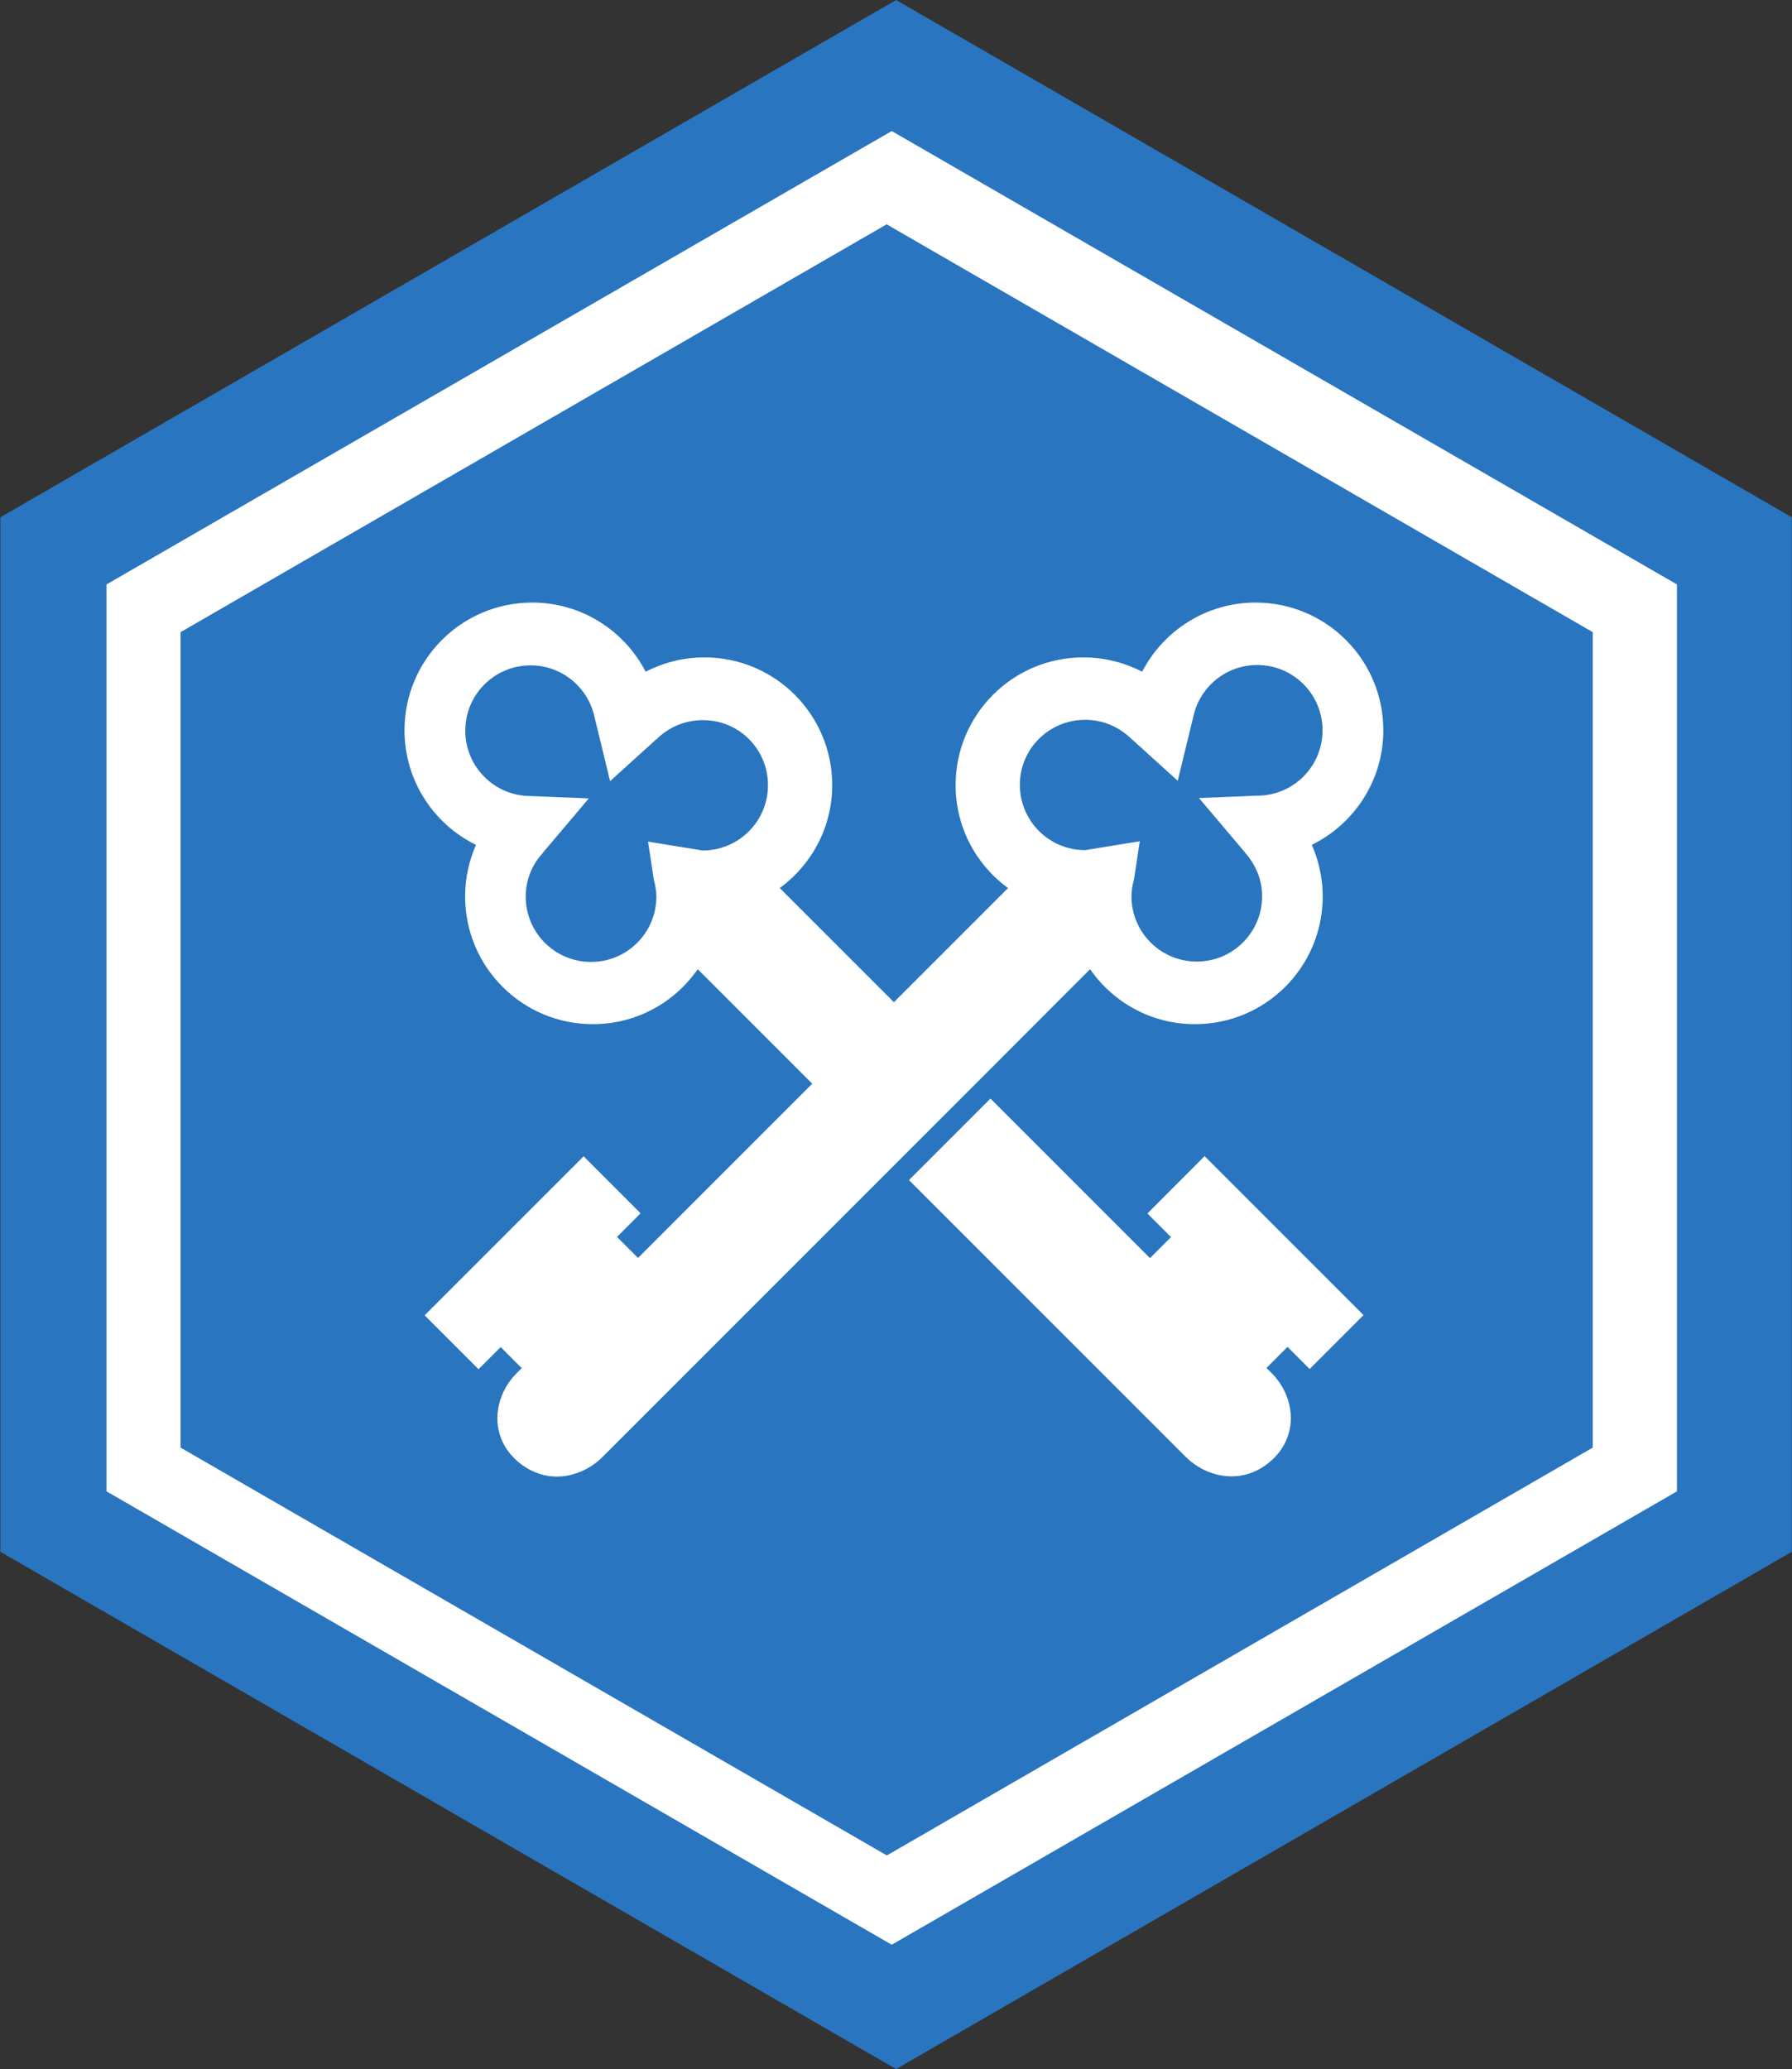
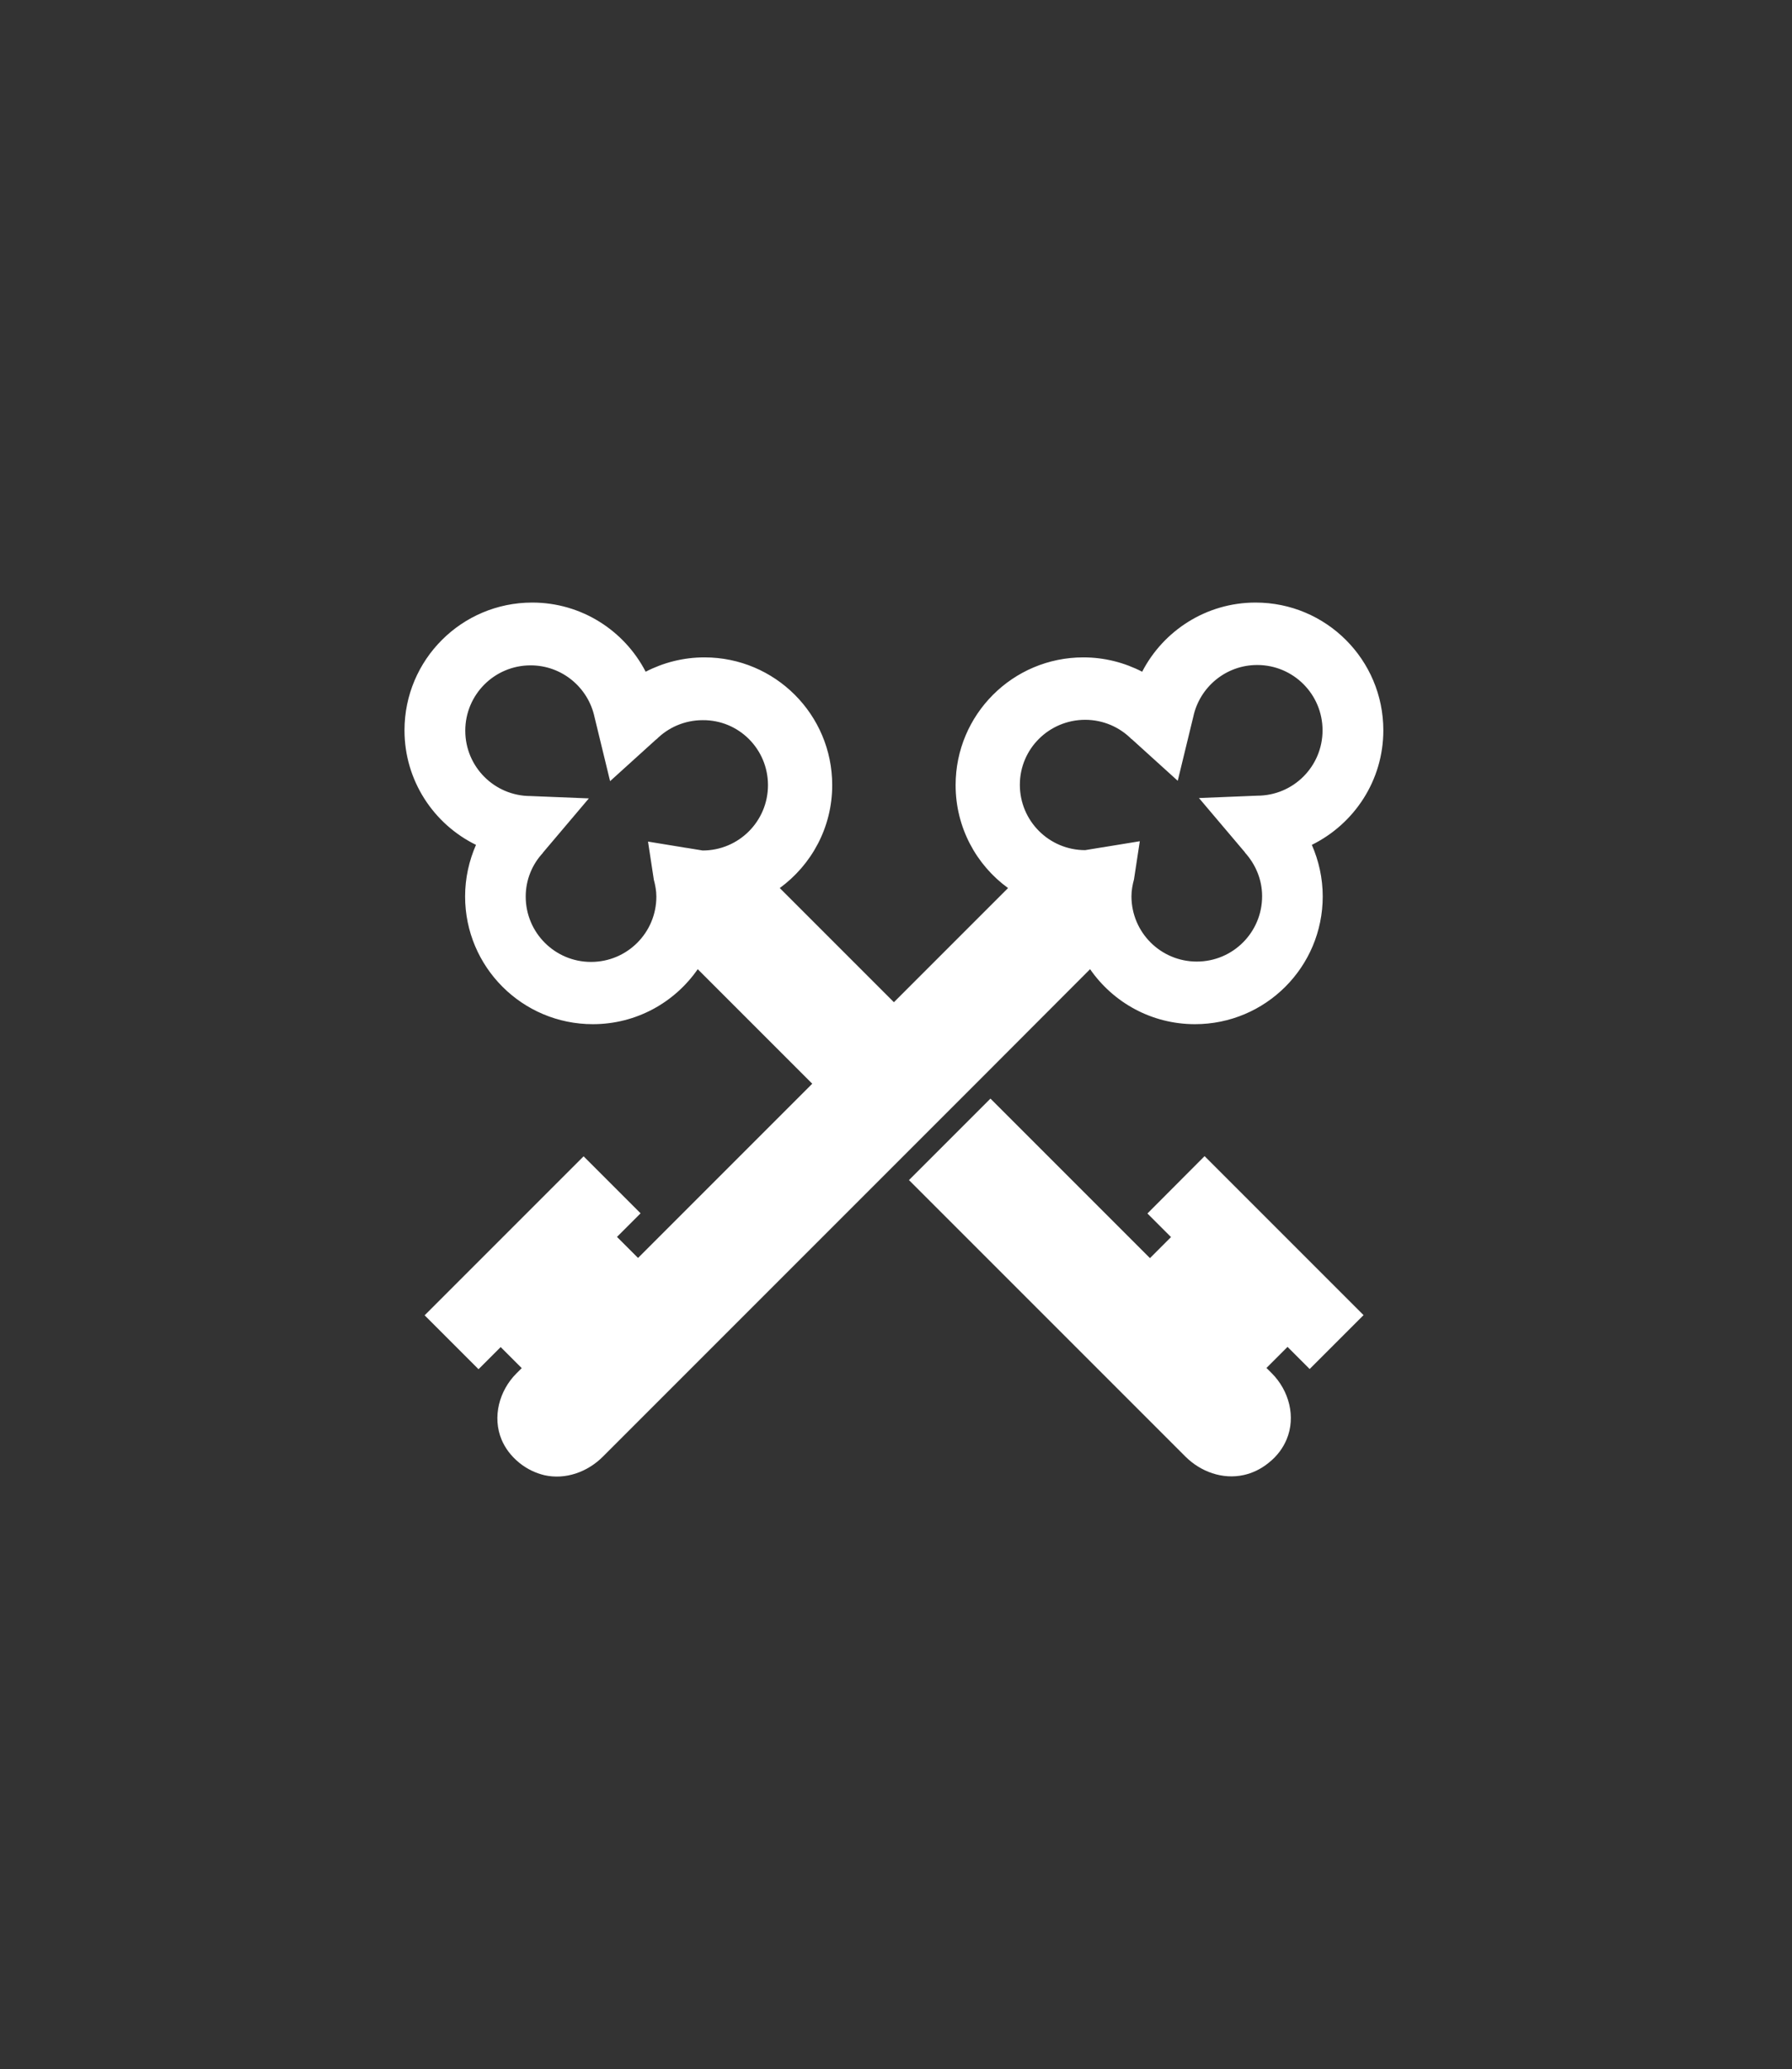
<svg xmlns="http://www.w3.org/2000/svg" xml:space="preserve" y="0px" x="0px" id="Layer_1" version="1.1" viewBox="25.62 18 98.75 114">
  <rect x="25.62" y="18" width="98.75" height="114" fill="#333333" stroke="none" />
  <style type="text/css"> 	.st0{fill:#2975BF;} 	.st1{fill:#FFFFFF;} 	.st2{fill:none;} </style>
  <g>
-     <polygon points="75,18 25.64,46.5 25.64,103.5 75,132 124.36,103.5 124.36,46.5" class="st0" />
-     <path d="M118.03,50.2L74.76,25.22L31.49,50.2v49.97l43.27,24.98l43.27-24.98V50.2z M74.49,120.23L35.57,97.76V52.83   l38.91-22.47l38.91,22.47v44.93L74.49,120.23z" class="st1" />
    <g>
      <g>
        <path d="M85.69,71.4c1.27,1.83,3.38,3.03,5.78,3.03c3.89,0,7.04-3.15,7.04-7.04c0-1.01-0.22-1.97-0.6-2.84     c2.33-1.15,3.94-3.54,3.94-6.31c0-3.89-3.15-7.04-7.04-7.04c-2.72,0-5.08,1.55-6.25,3.81c-0.97-0.5-2.07-0.79-3.24-0.79     c-3.89,0-7.04,3.15-7.04,7.04c0,2.33,1.14,4.4,2.89,5.67l-6.29,6.29l-6.29-6.29c1.75-1.28,2.89-3.34,2.89-5.67     c0-3.89-3.15-7.04-7.04-7.04c-1.17,0-2.27,0.29-3.24,0.79c-1.17-2.26-3.53-3.81-6.25-3.81c-3.89,0-7.04,3.15-7.04,7.04     c0,2.77,1.61,5.17,3.94,6.31c-0.38,0.87-0.6,1.83-0.6,2.84c0,3.89,3.15,7.04,7.04,7.04c2.4,0,4.51-1.2,5.78-3.03l6.31,6.31     l-9.6,9.6l-1.16-1.16l1.3-1.3l-3.14-3.14l-8.76,8.76l2.97,2.97l1.22-1.22l1.16,1.16l-0.29,0.29c-0.95,0.95-1.34,2.4-0.82,3.65     c0.19,0.45,0.5,0.89,0.98,1.28c0.46,0.37,0.93,0.57,1.38,0.68c1.16,0.26,2.37-0.17,3.22-1.02l16.04-16.04l4.49-4.49L85.69,71.4z      M85.42,57.66c1,0,1.91,0.41,2.56,1.07c0,0-0.01-0.01-0.01-0.02l2.55,2.31l0.86-3.54l0,0l0,0c0.35-1.62,1.79-2.84,3.52-2.84     c1.99,0,3.6,1.61,3.6,3.6c0,1.99-1.61,3.6-3.6,3.6l-3.21,0.13l2.54,3h-0.01c0.58,0.64,0.95,1.48,0.95,2.41     c0,1.99-1.61,3.6-3.6,3.6s-3.6-1.61-3.6-3.6c0-0.32,0.06-0.63,0.14-0.93l0.32-2.1l-1.96,0.32c-0.11,0.03-0.21,0.08-0.32,0.1     c0.11-0.02,0.21-0.07,0.31-0.1l-1.04,0.17c-1.99,0-3.6-1.61-3.6-3.6S83.44,57.66,85.42,57.66z M67.94,61.26     c0,1.99-1.61,3.6-3.6,3.6l-1.04-0.17c0.11,0.03,0.21,0.08,0.31,0.1c-0.11-0.02-0.21-0.07-0.32-0.1l-1.96-0.32l0.32,2.1     c0.08,0.3,0.14,0.61,0.14,0.93c0,1.99-1.61,3.6-3.6,3.6c-1.99,0-3.6-1.61-3.6-3.6c0-0.93,0.36-1.78,0.95-2.41h-0.01l2.54-3     l-3.21-0.13c-1.99,0-3.6-1.61-3.6-3.6c0-1.99,1.61-3.6,3.6-3.6c1.73,0,3.17,1.22,3.52,2.84l0,0l0,0l0.86,3.54l2.55-2.31     c0,0-0.01,0.01-0.01,0.02c0.65-0.66,1.56-1.07,2.56-1.07C66.33,57.66,67.94,59.27,67.94,61.26z" class="st1" />
        <path d="M88.85,84.86l1.3,1.3l-1.16,1.16l-8.79-8.79l-4.49,4.49l15.23,15.23c0.84,0.84,2.05,1.28,3.22,1.02     c0.45-0.1,0.93-0.31,1.38-0.68c0.48-0.38,0.79-0.83,0.98-1.28c0.52-1.24,0.14-2.69-0.82-3.65l-0.29-0.29l1.16-1.16l1.22,1.22     l2.97-2.97L92,81.7L88.85,84.86z" class="st1" />
-         <line y2="64.69" x2="86.47" y1="64.69" x1="86.47" class="st2" />
-         <path d="M87.99,58.73" class="st1" />
-         <line y2="66.48" x2="88.1" y1="66.46" x1="88.1" class="st2" />
      </g>
    </g>
  </g>
</svg>